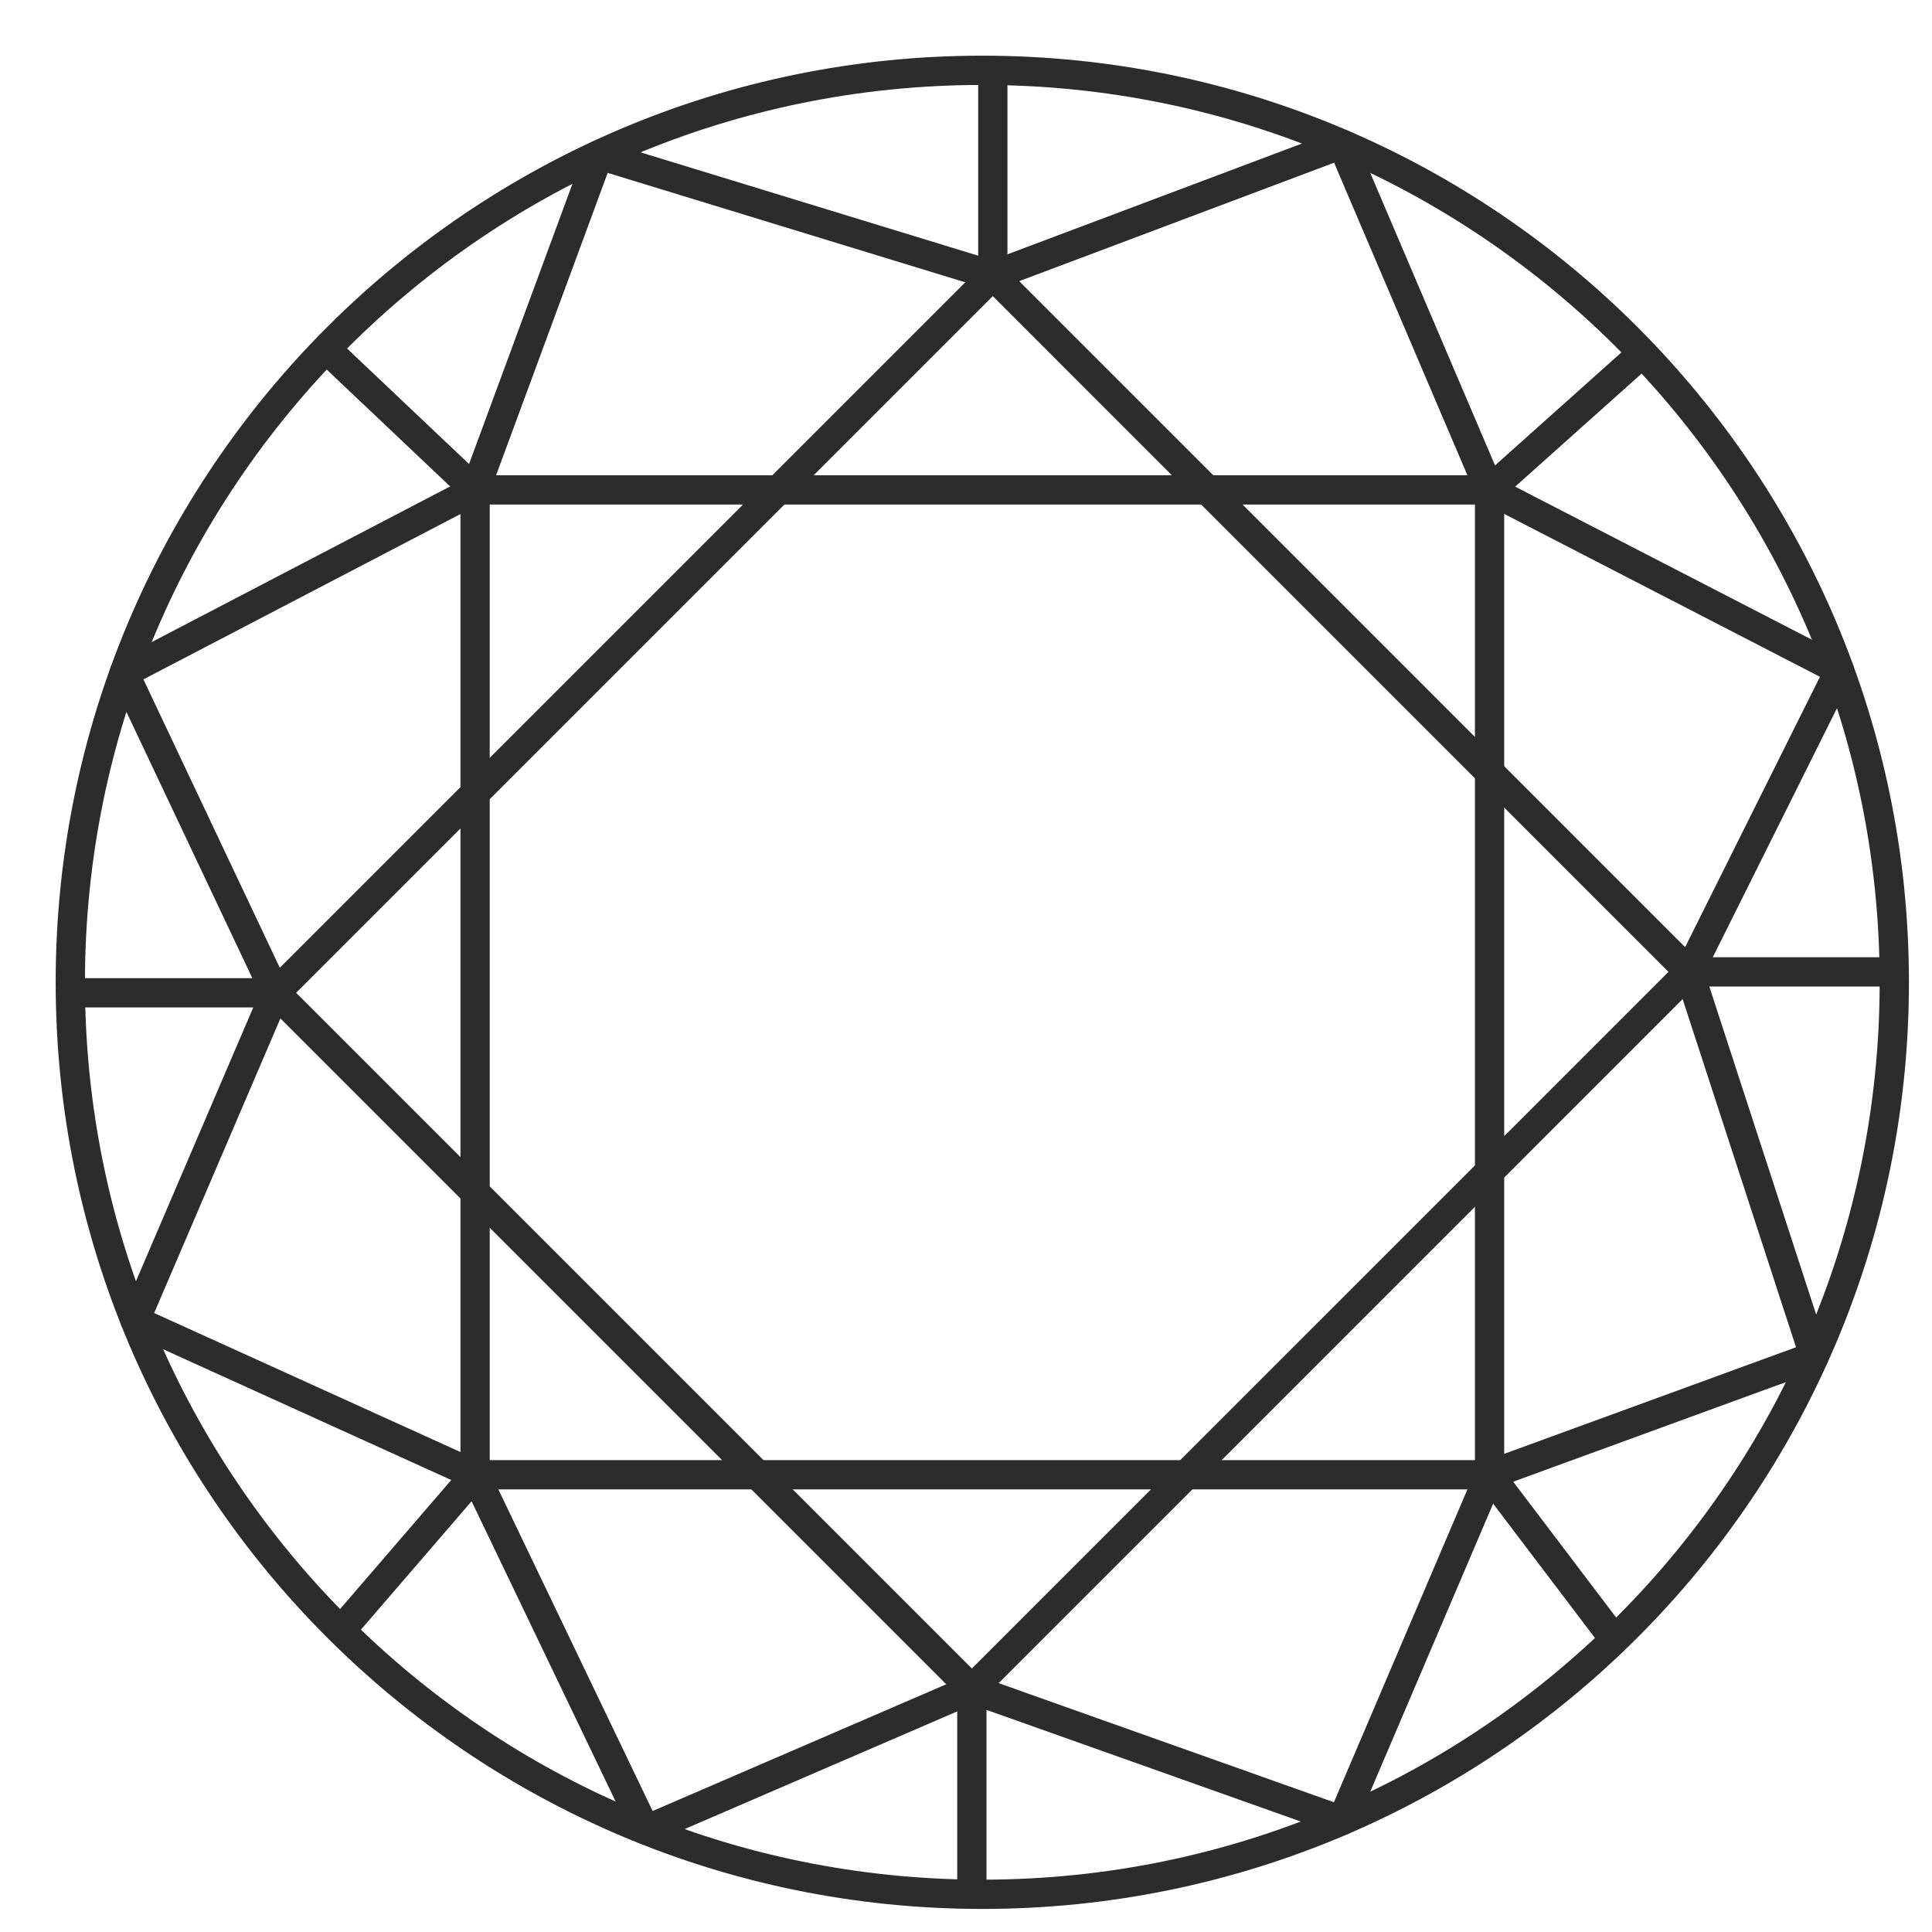
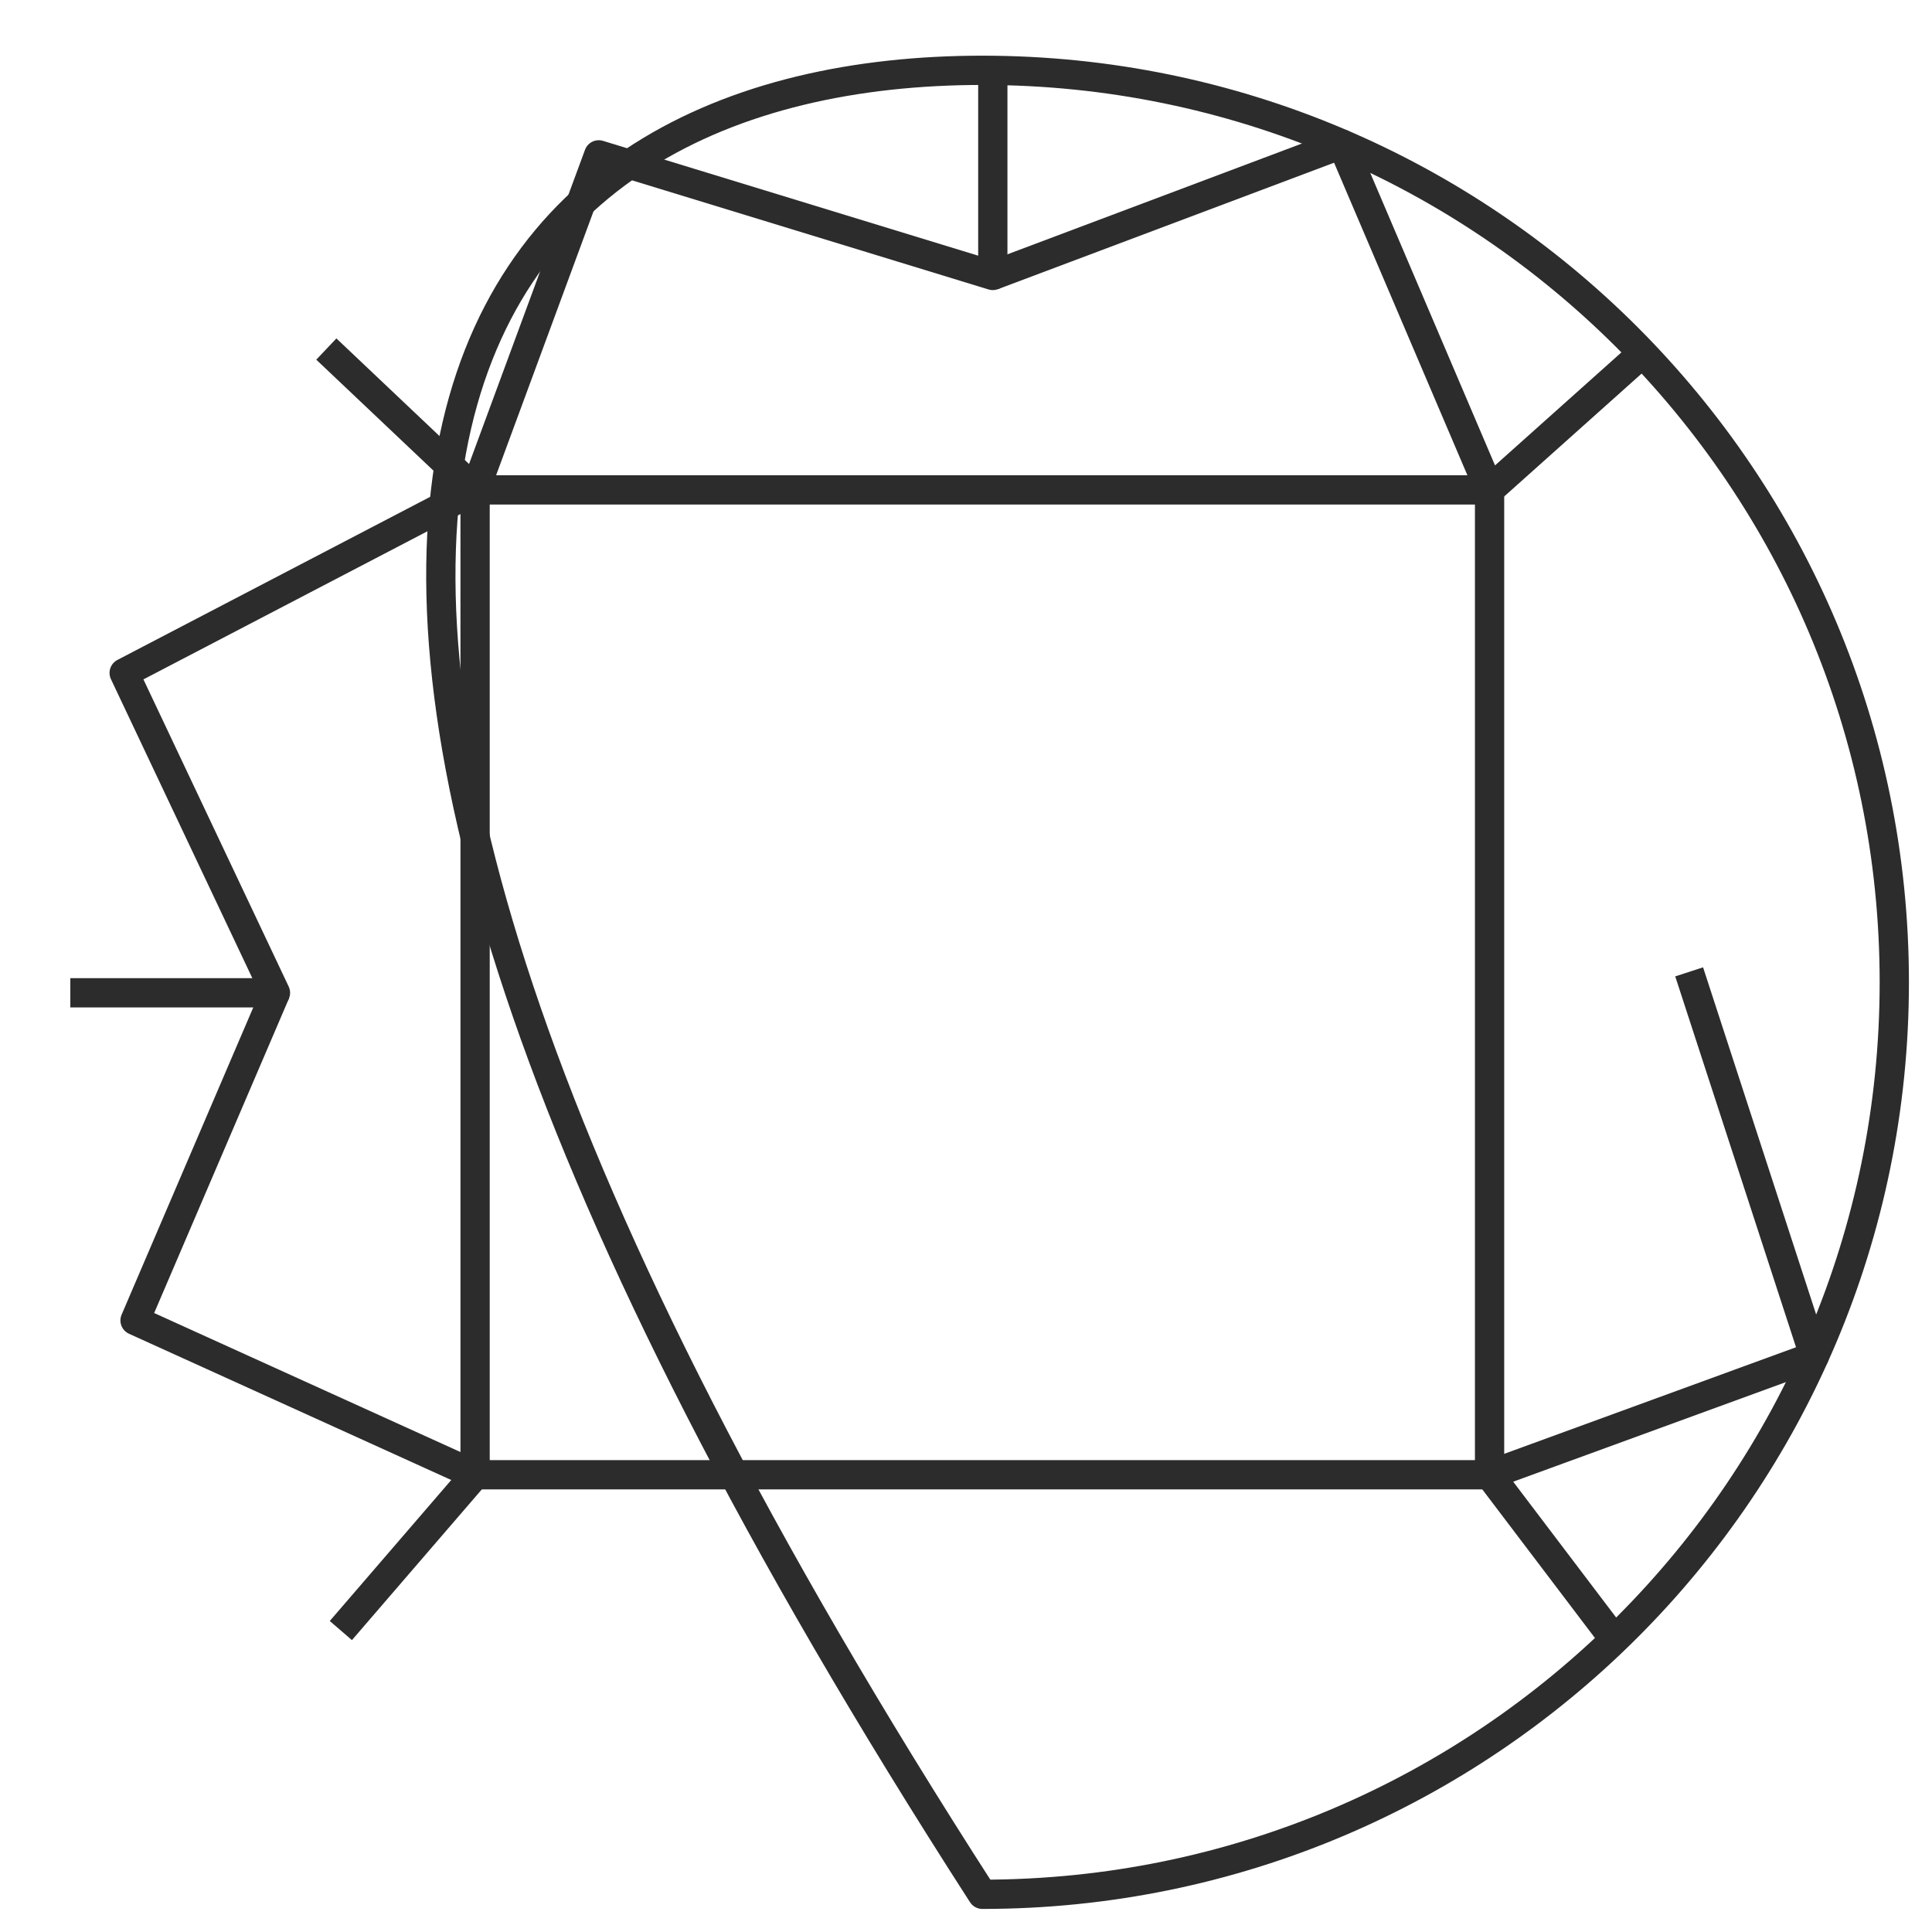
<svg xmlns="http://www.w3.org/2000/svg" style="overflow:visible;" version="1.1" viewBox="0 0 33 33" height="33px" width="33px">
  <title>Round</title>
  <desc>Created with Sketch.</desc>
  <g fill-rule="evenodd" fill="none" stroke-width="1" stroke="none" id="Ring-Builder">
    <g stroke-width="0.5" stroke="#2c2c2c" transform="translate(-532, -213)" id="Step-2-(Filter-View)">
      <g id="Filter-By-Shape">
        <g transform="translate(475, 123)" id="Group-10">
          <g transform="translate(36, 80)" id="Shapes">
            <g id="Round">
              <g transform="translate(22, 11)" id="Page-1">
-                 <path stroke-linejoin="round" stroke-width="0.5" stroke="#2c2c2c" id="Stroke-1" d="M31.356,15.779 C31.356,24.382 24.382,31.356 15.779,31.356 C7.176,31.356 0.201,24.382 0.201,15.779 C0.201,7.176 7.176,0.201 15.779,0.201 C24.382,0.201 31.356,7.176 31.356,15.779 Z" />
+                 <path stroke-linejoin="round" stroke-width="0.5" stroke="#2c2c2c" id="Stroke-1" d="M31.356,15.779 C31.356,24.382 24.382,31.356 15.779,31.356 C0.201,7.176 7.176,0.201 15.779,0.201 C24.382,0.201 31.356,7.176 31.356,15.779 Z" />
                <polygon points="7.115 24.19 24.443 24.19 24.443 7.368 7.115 7.368" mask="url(#mask-2)" stroke-linejoin="round" stroke-width="0.5" stroke="#2c2c2c" id="Stroke-3" />
-                 <polygon points="27.852 15.6 15.6 27.853 3.705 15.958 15.958 3.705" mask="url(#mask-2)" stroke-linejoin="round" stroke-width="0.5" stroke="#2c2c2c" id="Stroke-5" />
                <polyline points="15.958 0.201 15.958 3.705 9.227 1.645 7.115 7.368 4.574 4.962" mask="url(#mask-2)" stroke-linejoin="round" stroke-width="0.5" stroke="#2c2c2c" id="Stroke-6" />
                <polyline points="15.958 3.705 21.923 1.461 24.443 7.368 27.052 5.035" mask="url(#mask-2)" stroke-linejoin="round" stroke-width="0.5" stroke="#2c2c2c" id="Stroke-7" />
                <polyline points="7.115 7.368 1.121 10.494 3.705 15.958 0.201 15.958" mask="url(#mask-2)" stroke-linejoin="round" stroke-width="0.5" stroke="#2c2c2c" id="Stroke-8" />
-                 <polyline points="24.443 7.368 30.42 10.451 27.852 15.6 31.356 15.6" mask="url(#mask-2)" stroke-linejoin="round" stroke-width="0.5" stroke="#2c2c2c" id="Stroke-9" />
                <polyline points="27.852 15.6 29.99 22.164 24.443 24.19 26.577 27.005" mask="url(#mask-2)" stroke-linejoin="round" stroke-width="0.5" stroke="#2c2c2c" id="Stroke-10" />
                <polyline points="3.705 15.958 1.307 21.554 7.115 24.19 4.822 26.851" mask="url(#mask-2)" stroke-linejoin="round" stroke-width="0.5" stroke="#2c2c2c" id="Stroke-11" />
-                 <polyline points="7.115 24.19 10.026 30.258 15.6 27.852 15.6 31.356" mask="url(#mask-2)" stroke-linejoin="round" stroke-width="0.5" stroke="#2c2c2c" id="Stroke-12" />
-                 <polyline points="15.6 27.852 21.922 30.098 24.443 24.19" mask="url(#mask-2)" stroke-linejoin="round" stroke-width="0.5" stroke="#2c2c2c" id="Stroke-13" />
              </g>
            </g>
          </g>
        </g>
      </g>
    </g>
  </g>
</svg>